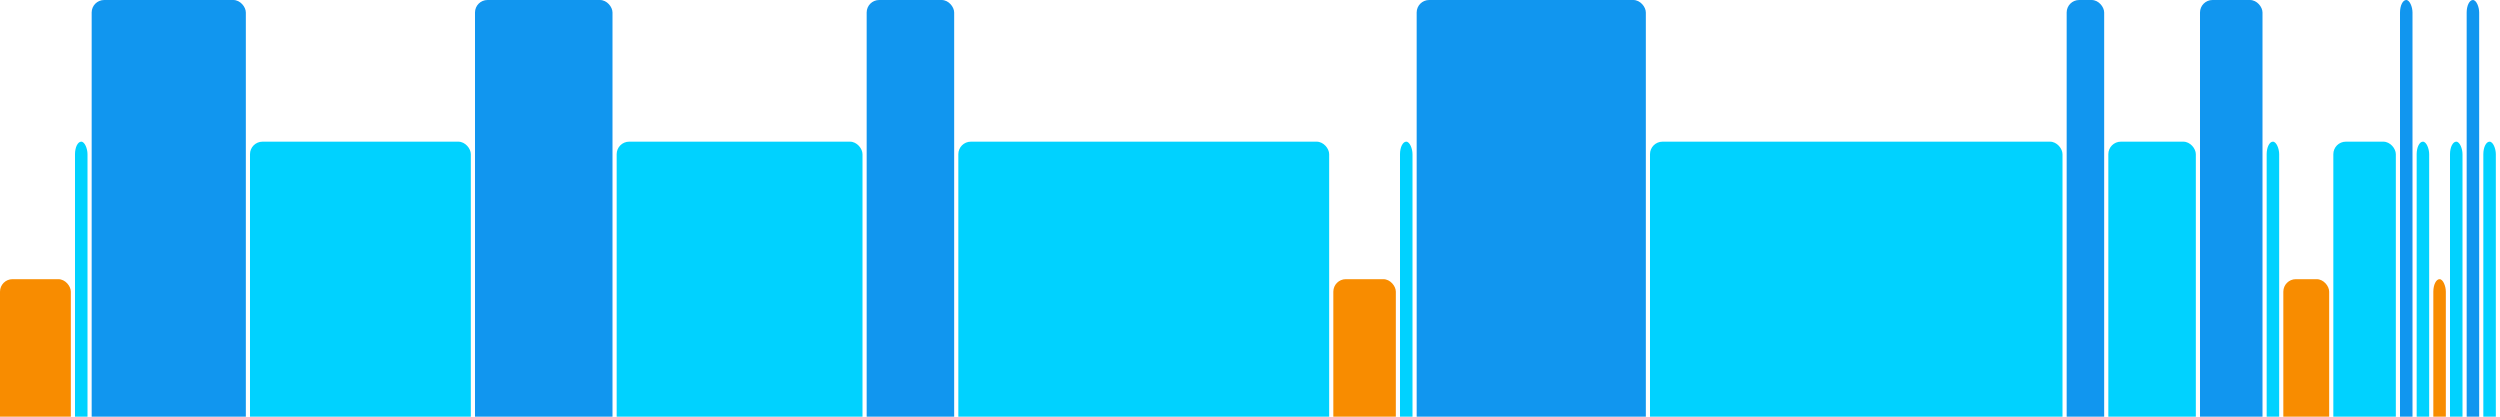
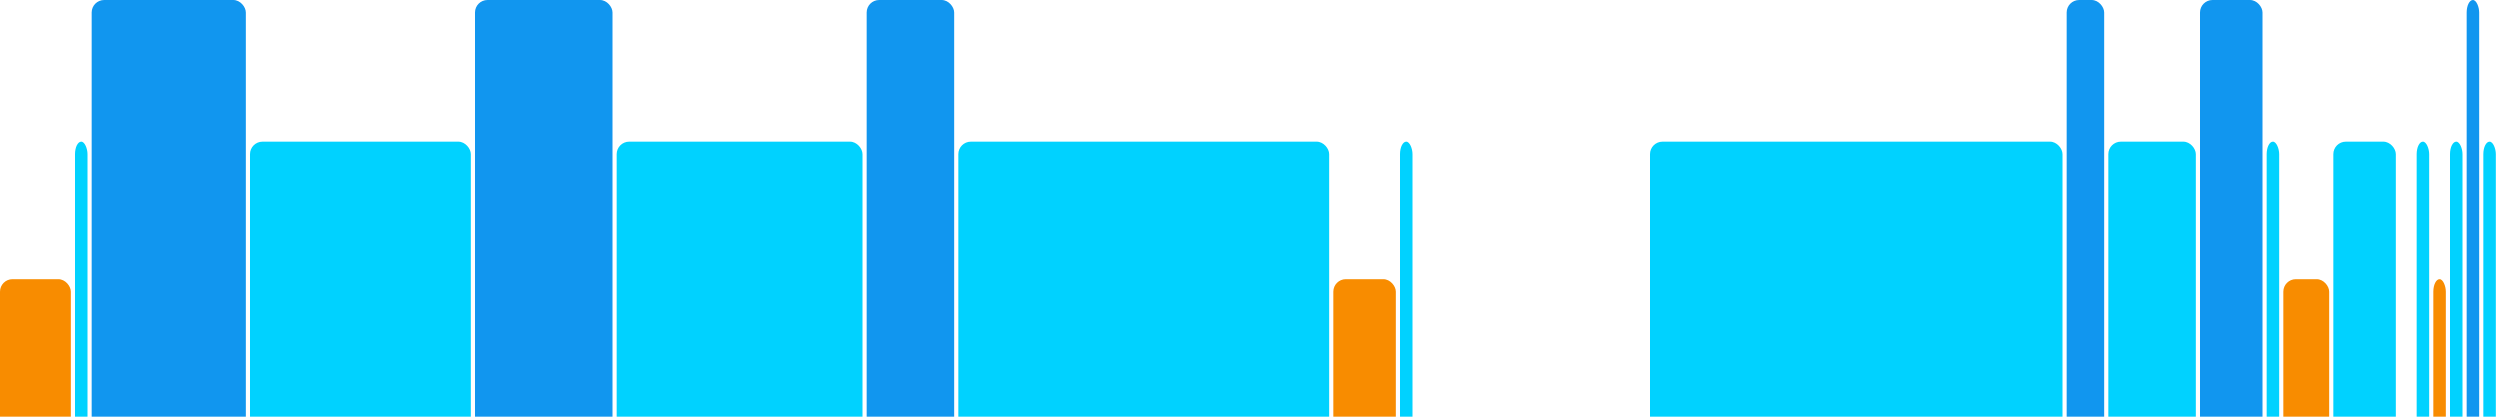
<svg xmlns="http://www.w3.org/2000/svg" version="1.1" baseProfile="full" width="600" height="100">
  <rect x="0" y="67" rx="3" ry="3" width="17" height="43" fill="rgb(248,140,0)" />
  <rect x="18" y="34" rx="3" ry="3" width="3" height="76" fill="rgb(0,210,255)" />
  <rect x="22" y="0" rx="3" ry="3" width="37" height="110" fill="rgb(17,150,239)" />
  <rect x="60" y="34" rx="3" ry="3" width="53" height="76" fill="rgb(0,210,255)" />
  <rect x="114" y="0" rx="3" ry="3" width="33" height="110" fill="rgb(17,150,239)" />
  <rect x="148" y="34" rx="3" ry="3" width="59" height="76" fill="rgb(0,210,255)" />
  <rect x="208" y="0" rx="3" ry="3" width="21" height="110" fill="rgb(17,150,239)" />
  <rect x="230" y="34" rx="3" ry="3" width="89" height="76" fill="rgb(0,210,255)" />
  <rect x="320" y="67" rx="3" ry="3" width="15" height="43" fill="rgb(248,140,0)" />
  <rect x="336" y="34" rx="3" ry="3" width="3" height="76" fill="rgb(0,210,255)" />
-   <rect x="340" y="0" rx="3" ry="3" width="55" height="110" fill="rgb(17,150,239)" />
  <rect x="396" y="34" rx="3" ry="3" width="99" height="76" fill="rgb(0,210,255)" />
  <rect x="496" y="0" rx="3" ry="3" width="9" height="110" fill="rgb(17,150,239)" />
  <rect x="506" y="34" rx="3" ry="3" width="21" height="76" fill="rgb(0,210,255)" />
  <rect x="528" y="0" rx="3" ry="3" width="15" height="110" fill="rgb(17,150,239)" />
  <rect x="544" y="34" rx="3" ry="3" width="3" height="76" fill="rgb(0,210,255)" />
  <rect x="548" y="67" rx="3" ry="3" width="11" height="43" fill="rgb(248,140,0)" />
  <rect x="560" y="34" rx="3" ry="3" width="15" height="76" fill="rgb(0,210,255)" />
-   <rect x="576" y="0" rx="3" ry="3" width="3" height="110" fill="rgb(17,150,239)" />
  <rect x="580" y="34" rx="3" ry="3" width="3" height="76" fill="rgb(0,210,255)" />
  <rect x="584" y="67" rx="3" ry="3" width="3" height="43" fill="rgb(248,140,0)" />
  <rect x="588" y="34" rx="3" ry="3" width="3" height="76" fill="rgb(0,210,255)" />
  <rect x="592" y="0" rx="3" ry="3" width="3" height="110" fill="rgb(17,150,239)" />
  <rect x="596" y="34" rx="3" ry="3" width="3" height="76" fill="rgb(0,210,255)" />
</svg>